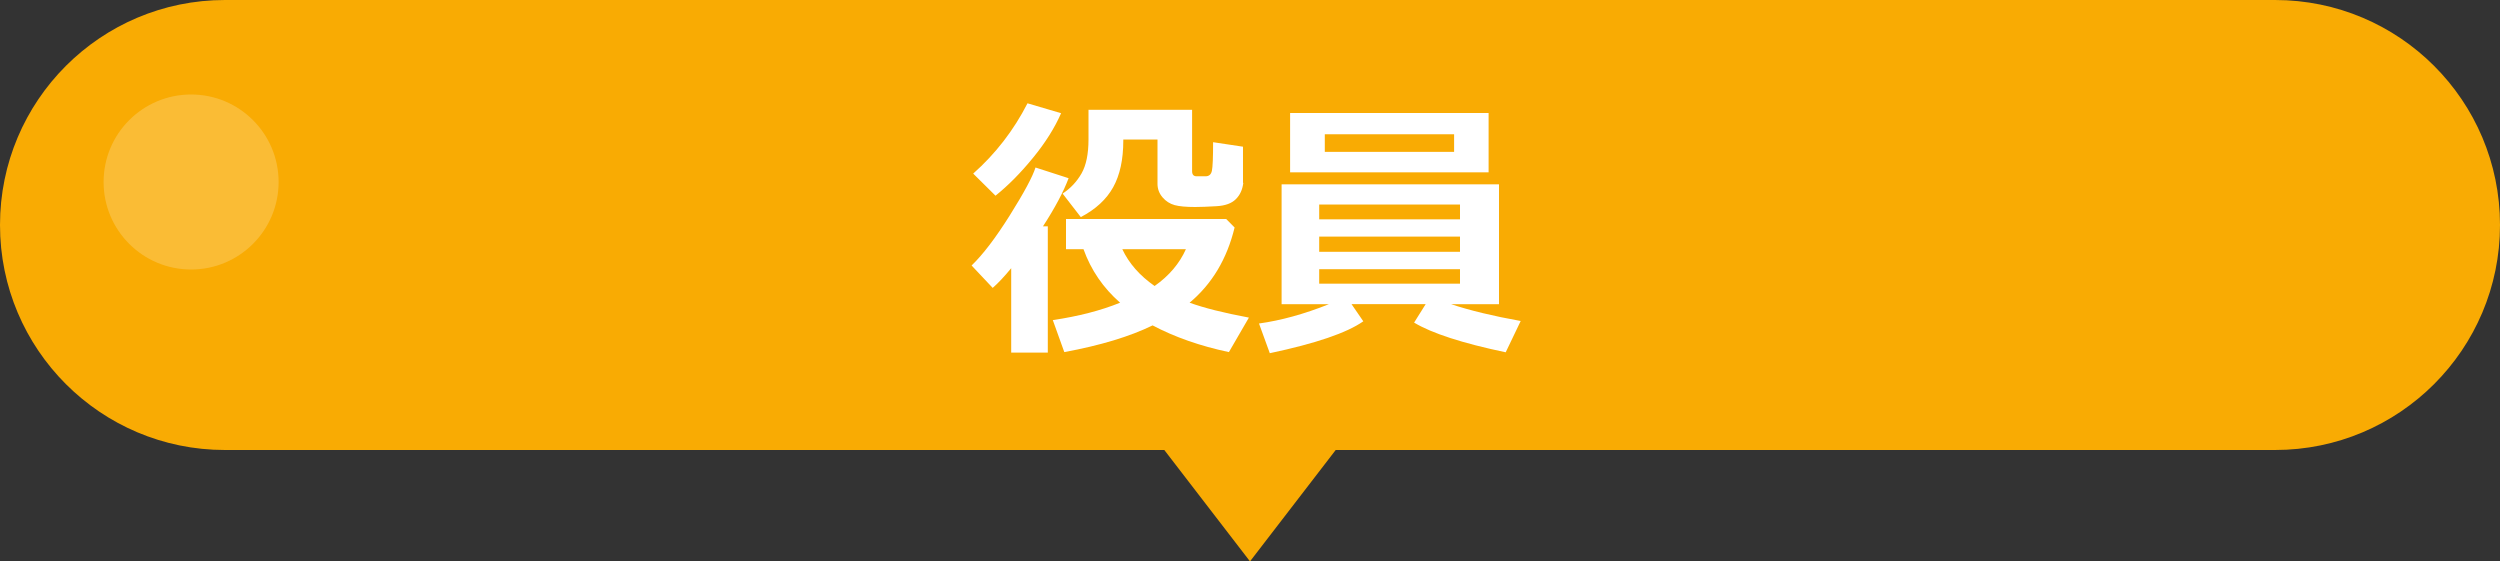
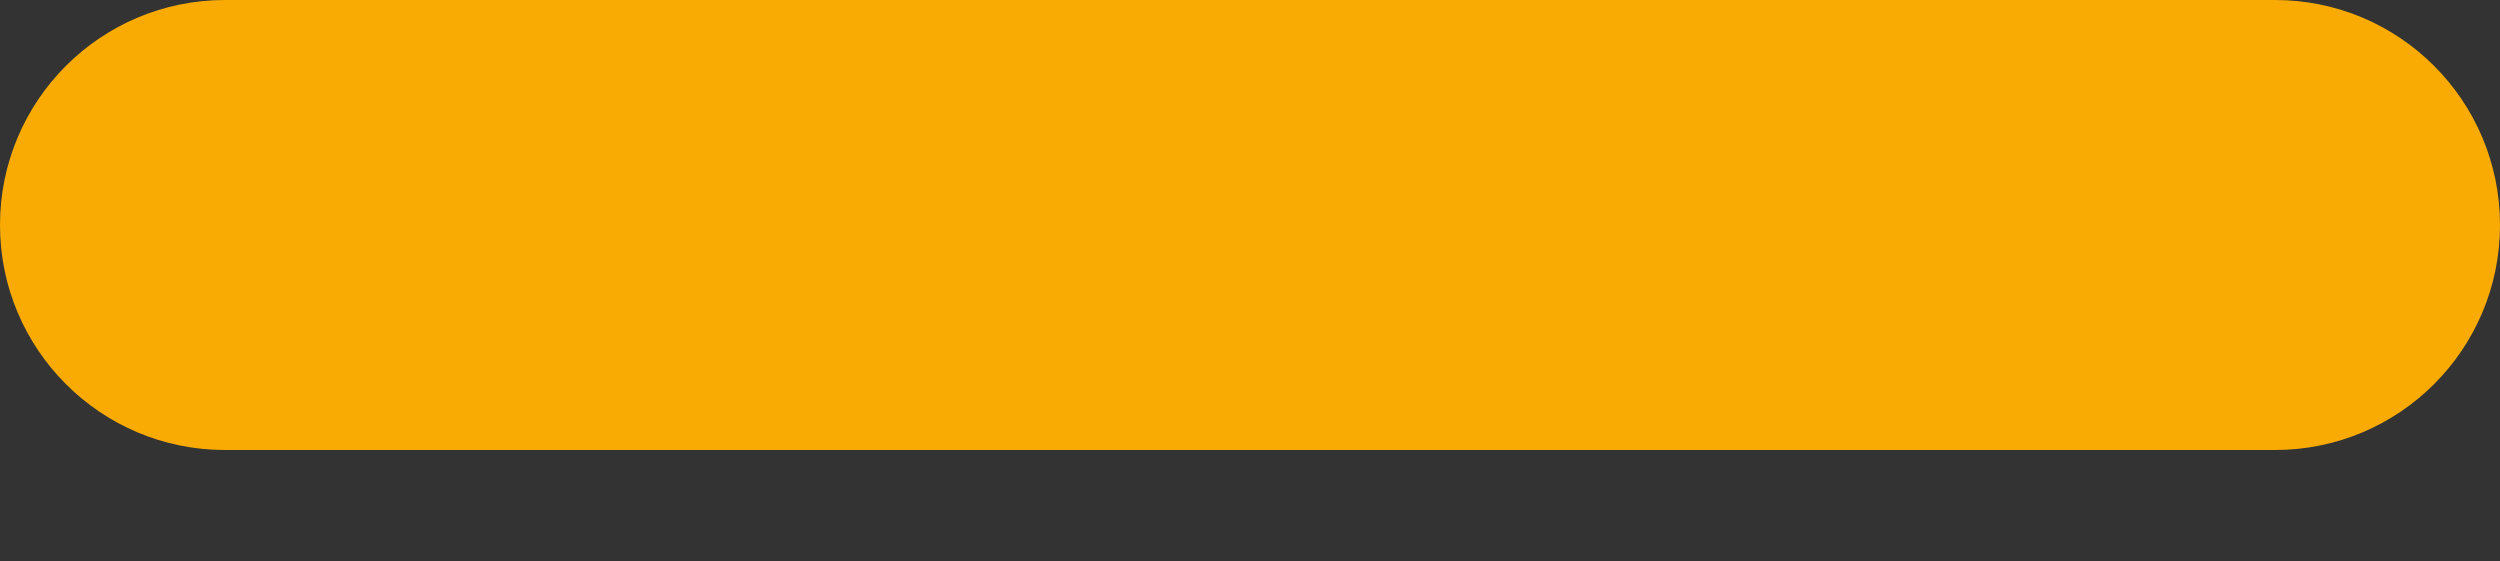
<svg xmlns="http://www.w3.org/2000/svg" version="1.1" id="レイヤー_1" x="0px" y="0px" viewBox="0 0 250 56.14" style="enable-background:new 0 0 250 56.14;" xml:space="preserve">
  <rect x="0" y="0" width="250" height="56.14" fill="#333333" stroke="none" />
  <style type="text/css">
	.st0{fill:#F9AB03;}
	.st1{opacity:0.2;fill:#FFFFFF;}
	.st2{fill:#FFFFFF;}
</style>
  <g>
    <g>
      <g>
        <path class="st0" d="M227.5,45h-205C10.07,45,0,34.93,0,22.5v0C0,10.07,10.07,0,22.5,0l205,0C239.93,0,250,10.07,250,22.5v0     C250,34.93,239.93,45,227.5,45z" />
      </g>
-       <circle class="st1" cx="19.11" cy="18.2" r="8.75" />
    </g>
    <g>
-       <path class="st2" d="M104.78,35.26h-3.66v-8.44c-0.68,0.83-1.3,1.49-1.85,1.97l-2.11-2.24c1.12-1.08,2.4-2.75,3.83-5.03    c1.43-2.28,2.28-3.87,2.56-4.77l3.31,1.07c-0.51,1.36-1.36,2.96-2.56,4.81h0.48V35.26z M106.11,11.32    c-0.64,1.46-1.57,2.95-2.81,4.46c-1.24,1.52-2.49,2.78-3.75,3.79l-2.23-2.21c2.24-1.99,4.05-4.33,5.43-7.03L106.11,11.32z     M123.46,22.75c-0.76,3.14-2.26,5.65-4.5,7.52c1.43,0.52,3.41,1.02,5.93,1.49l-2,3.45c-2.88-0.61-5.42-1.5-7.63-2.67    c-2.27,1.11-5.21,2-8.83,2.67l-1.15-3.2c2.57-0.38,4.81-0.96,6.73-1.74c-1.69-1.48-2.91-3.26-3.66-5.35h-1.75V21.9h16.02    L123.46,22.75z M124.33,18.29c-0.08,0.67-0.33,1.22-0.75,1.63c-0.42,0.42-1.06,0.65-1.93,0.7c-0.87,0.05-1.58,0.08-2.13,0.08    c-0.9,0-1.59-0.06-2.06-0.19c-0.47-0.13-0.88-0.39-1.21-0.78c-0.33-0.39-0.5-0.84-0.5-1.35v-4.43h-3.42v0.12    c0,1.89-0.34,3.44-1.01,4.65c-0.67,1.21-1.75,2.21-3.24,2.99l-1.82-2.35c0.79-0.52,1.42-1.19,1.89-2.01    c0.47-0.82,0.7-1.96,0.7-3.4v-2.97h10.36v6.14c0,0.34,0.15,0.51,0.45,0.51h0.89c0.35,0,0.56-0.18,0.64-0.55s0.12-1.32,0.12-2.86    l2.99,0.45V18.29z M115.46,28.6c1.45-1.02,2.49-2.25,3.13-3.68h-6.36C112.9,26.34,113.97,27.56,115.46,28.6z" />
-       <path class="st2" d="M136.33,32.13c-1.65,1.16-4.77,2.22-9.35,3.19l-1.08-2.97c2.18-0.3,4.51-0.94,6.99-1.93h-4.73V18.43h21.74    v11.99h-4.79c1.9,0.63,4.22,1.19,6.96,1.68l-1.5,3.13c-4.33-0.91-7.38-1.9-9.16-2.97l1.16-1.85h-7.42L136.33,32.13z M148.86,17.23    h-19.85v-5.93h19.85V17.23z M146,21.93v-1.48h-14.08v1.48H146z M131.92,25.18H146v-1.52h-14.08V25.18z M146,26.92h-14.08v1.45H146    V26.92z M145.41,15.19v-1.76h-12.93v1.76H145.41z" />
-     </g>
+       </g>
    <g>
-       <polygon class="st0" points="125,56.14 125,56.14 116.43,45 133.57,45   " />
-     </g>
+       </g>
  </g>
</svg>